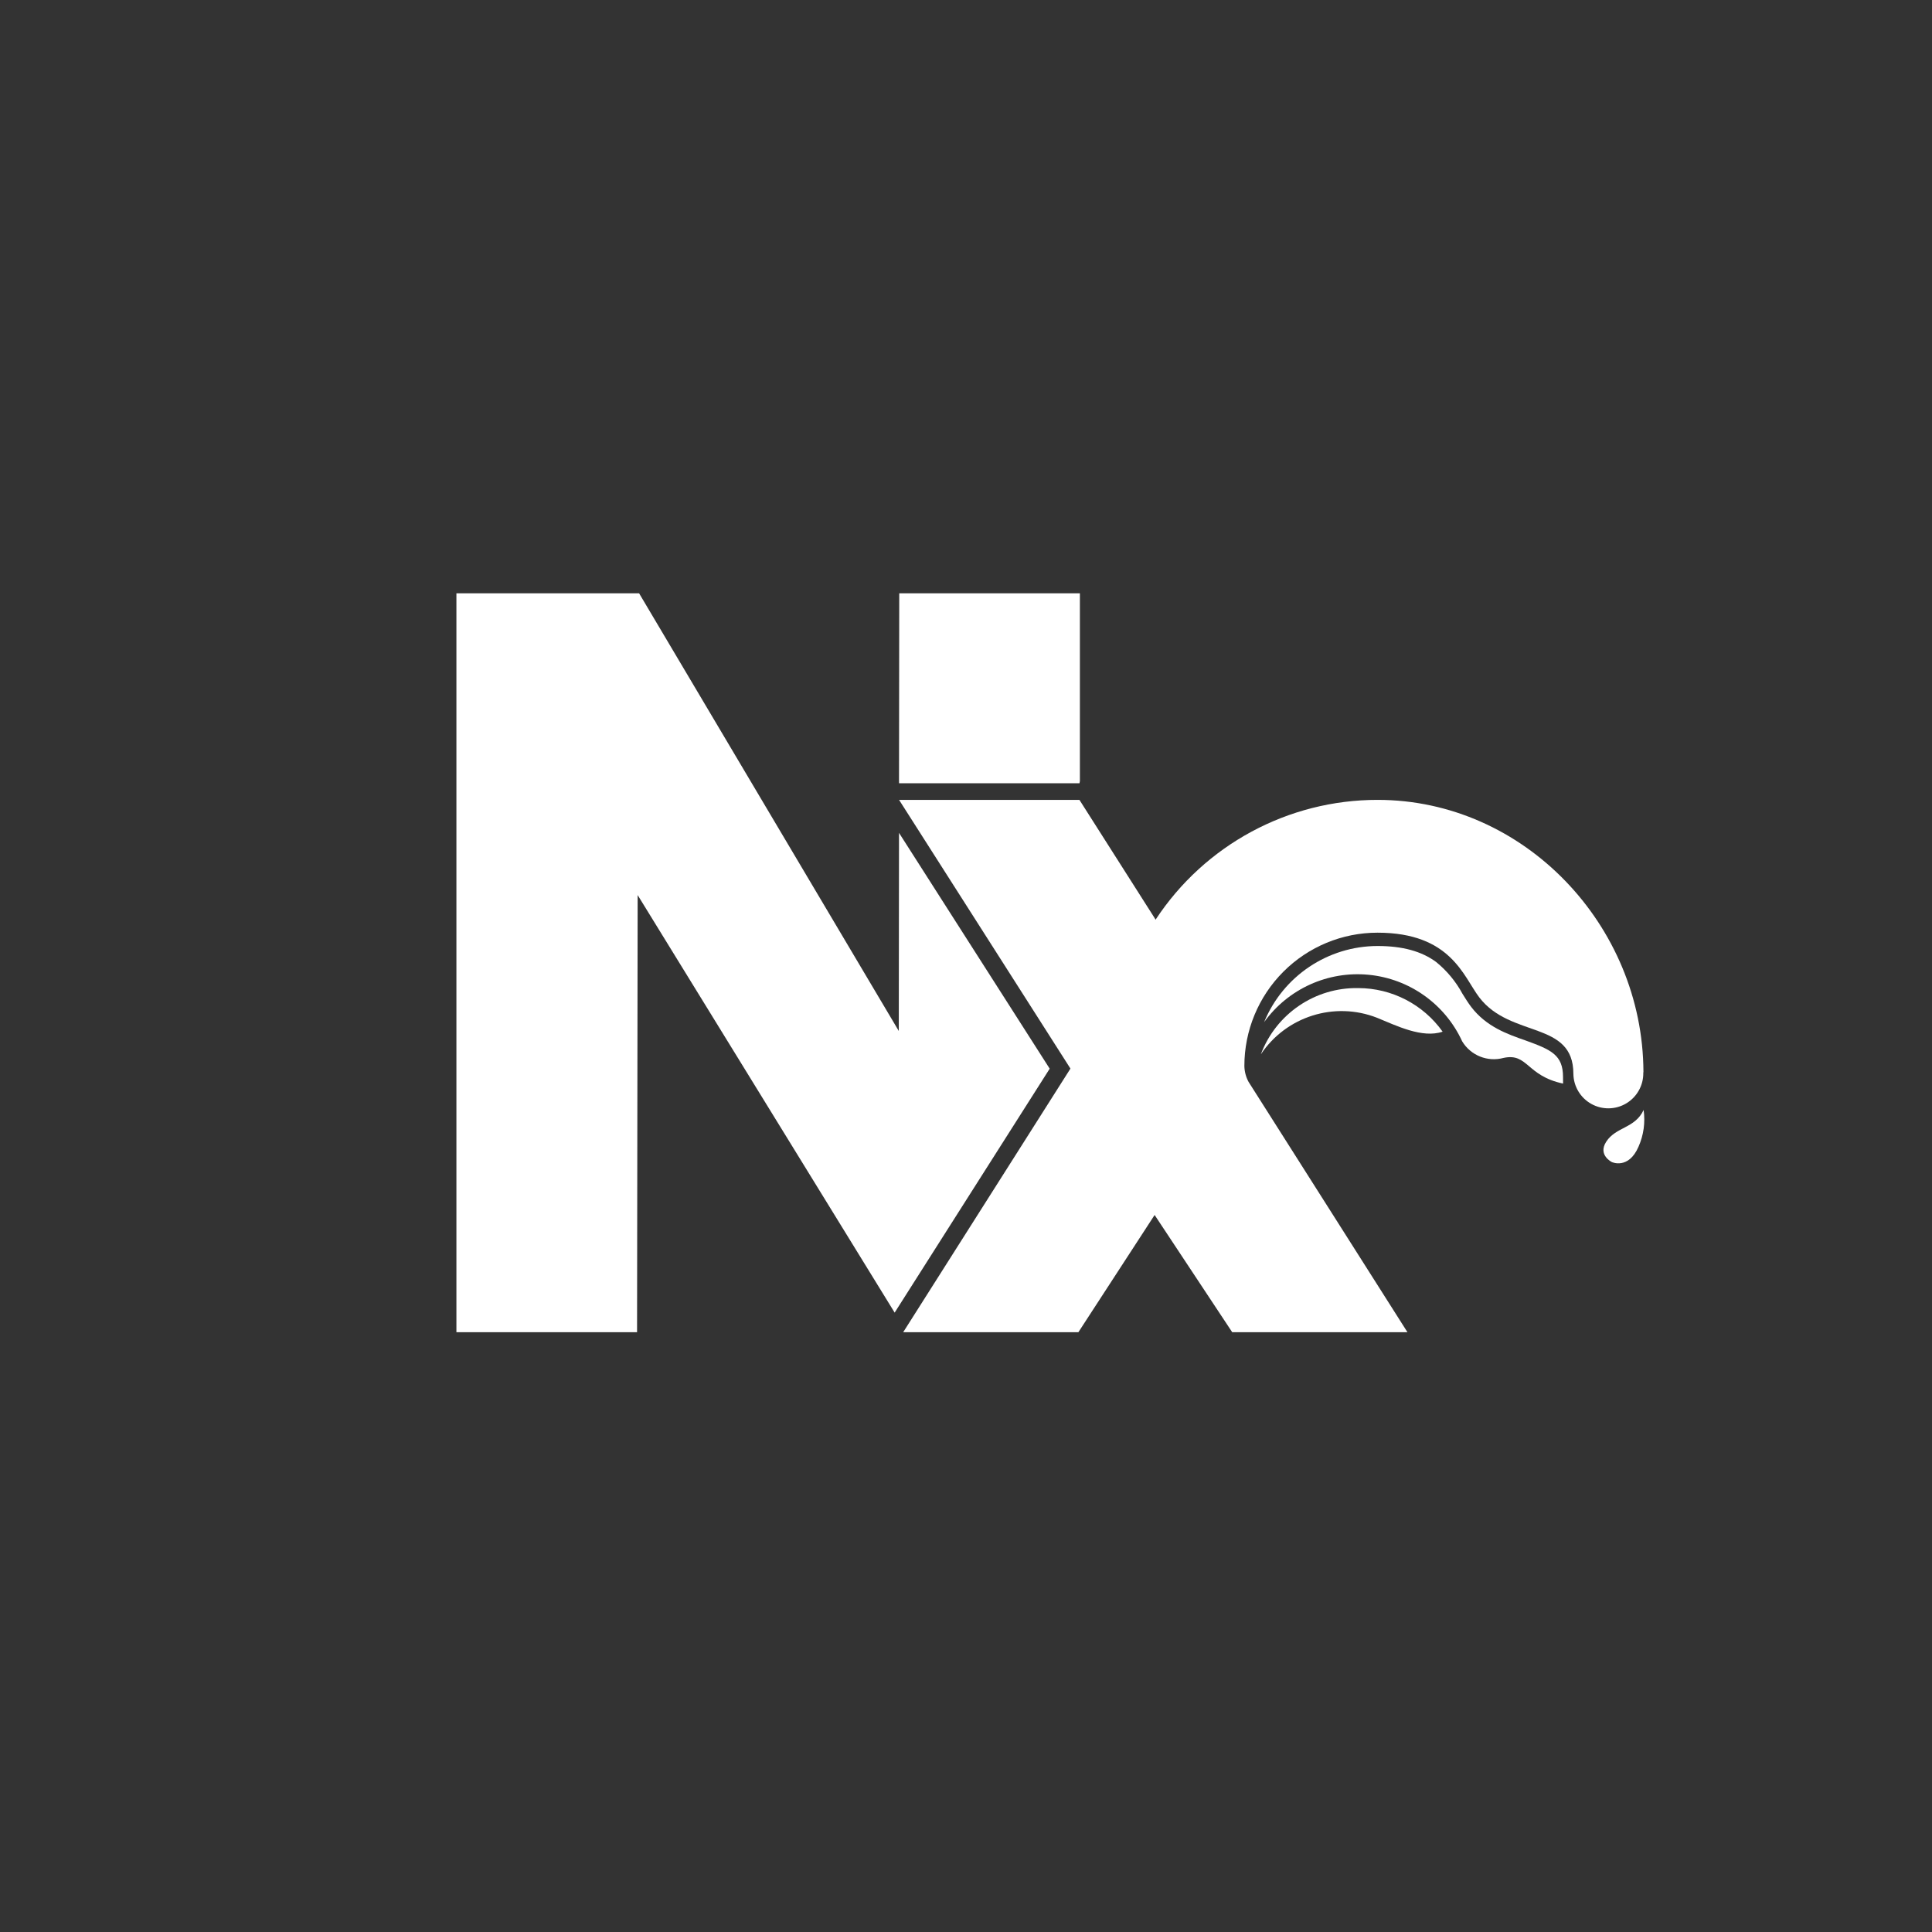
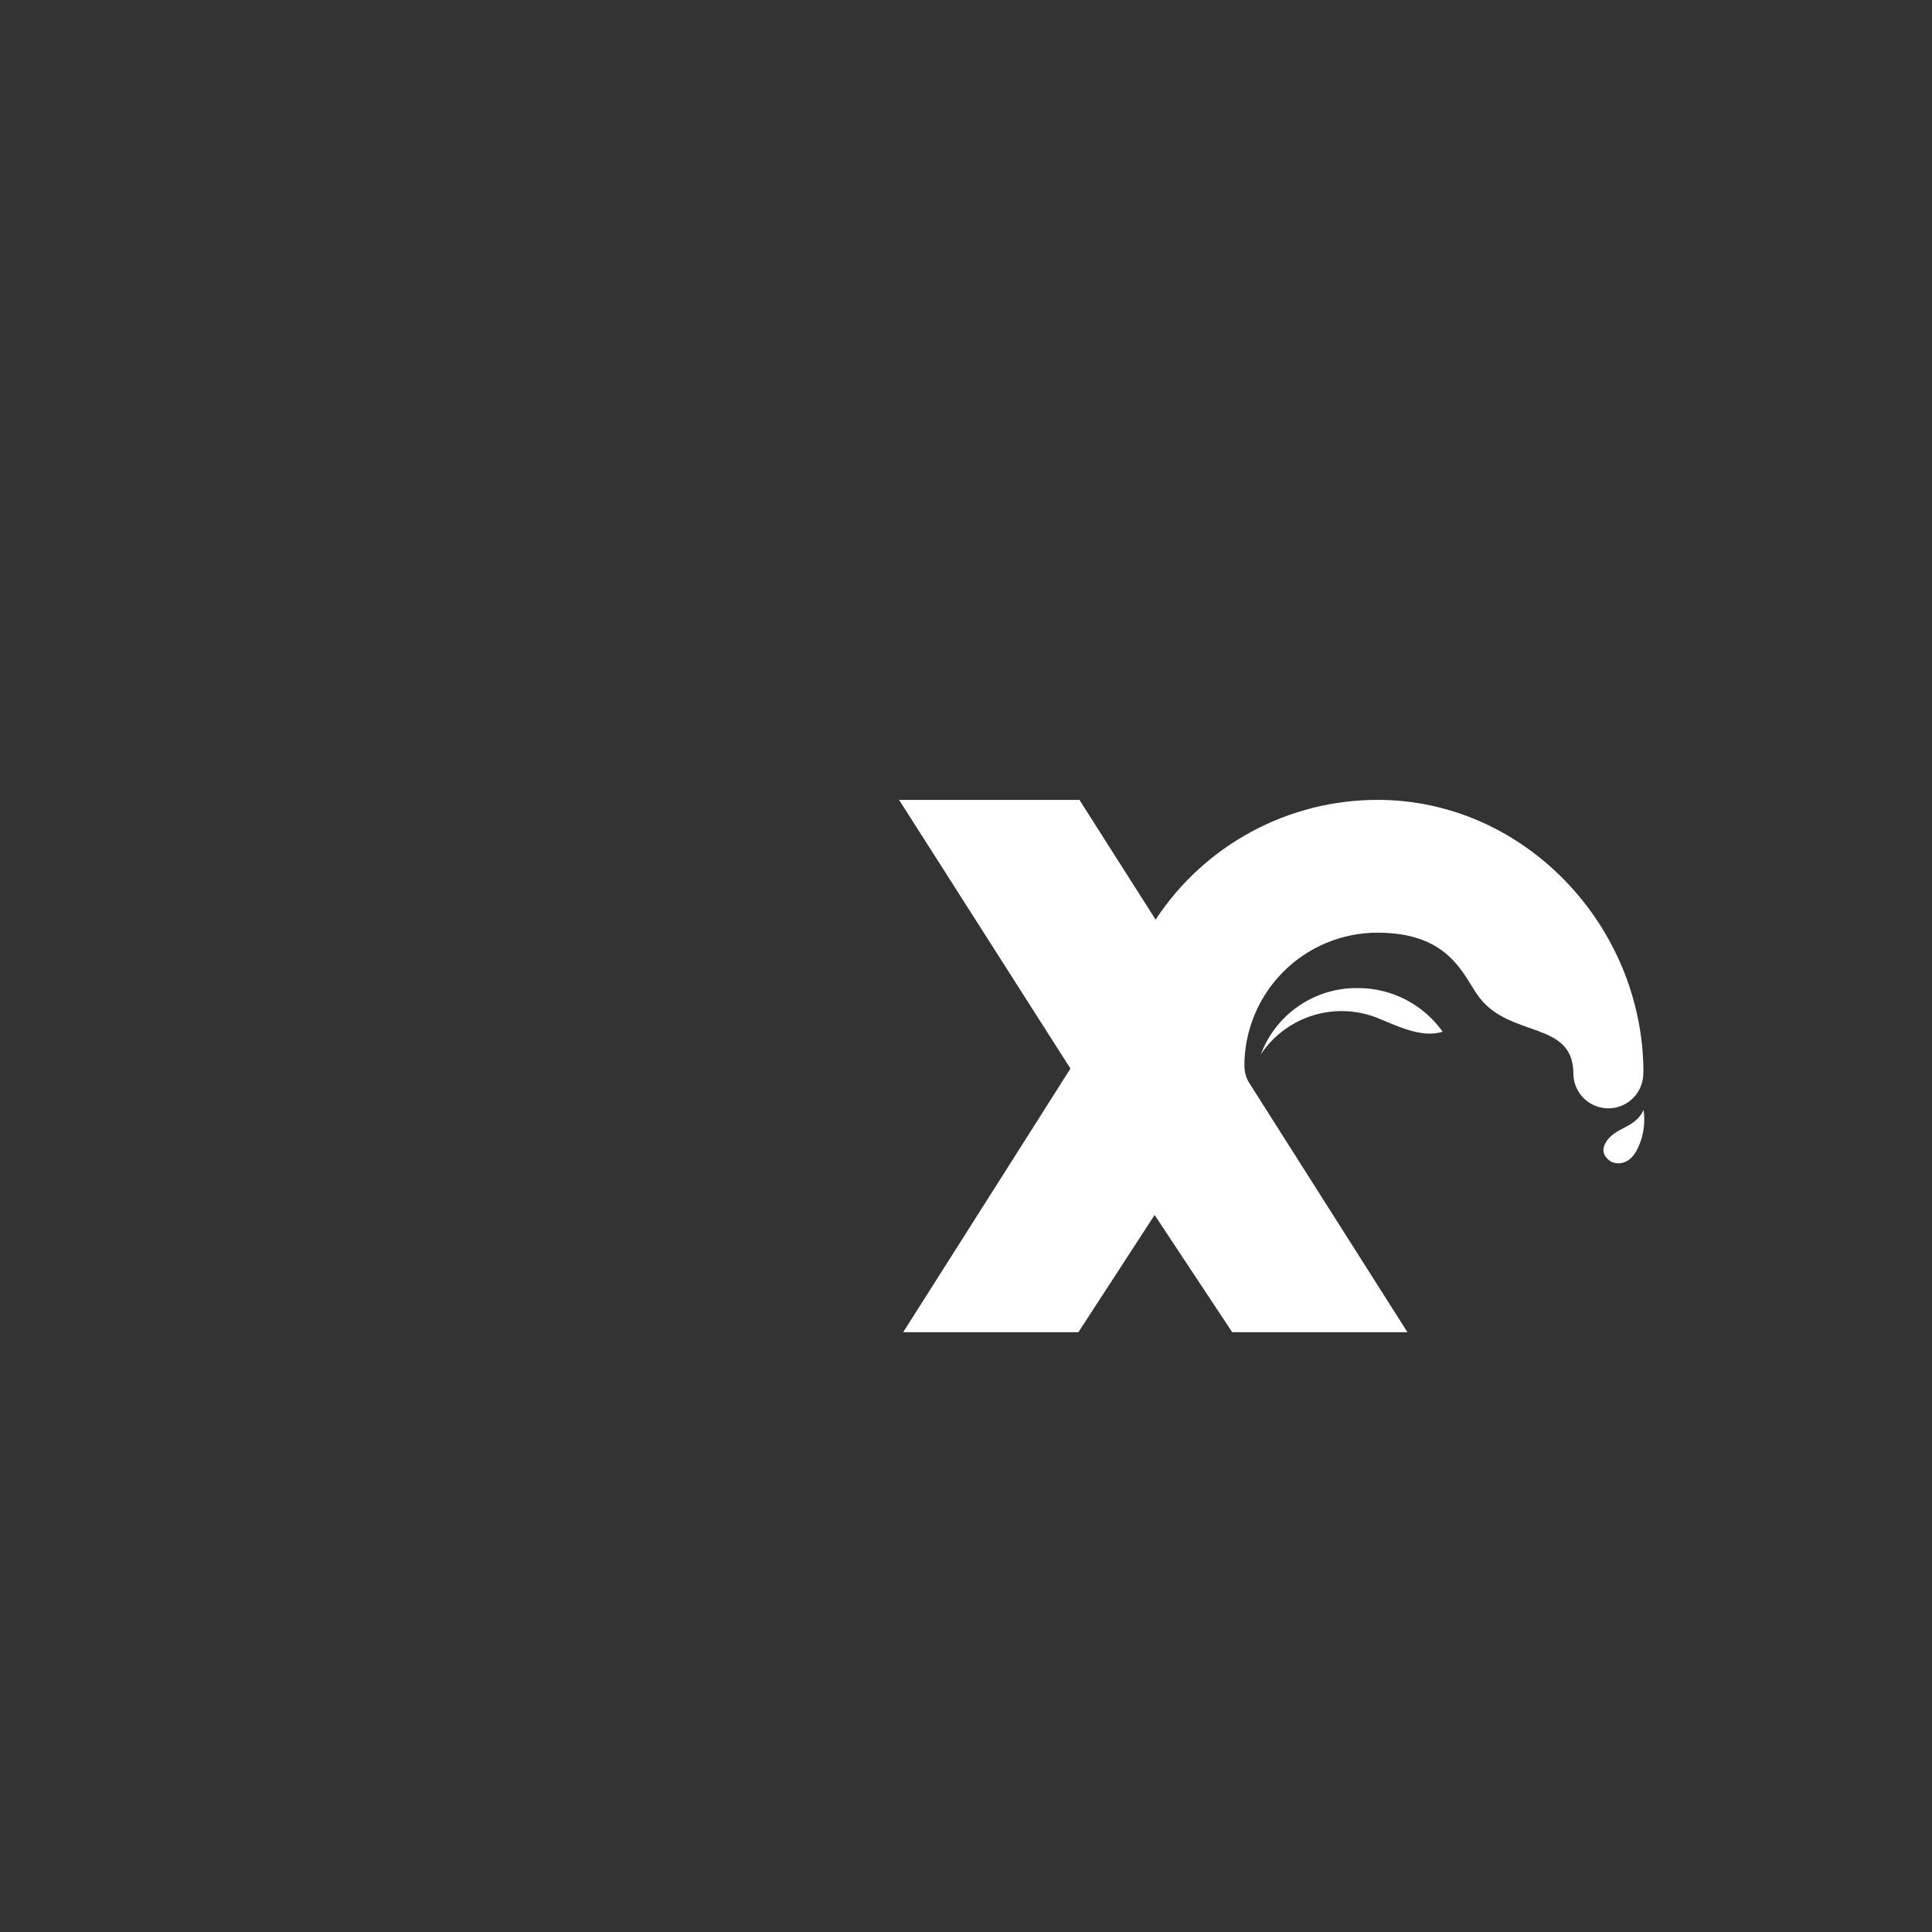
<svg xmlns="http://www.w3.org/2000/svg" fill="none" height="1000" viewBox="0 0 1000 1000" width="1000">
  <rect x="0" y="0" width="1000" height="1000" fill="#333333" stroke="none" />
  <g fill="#fff">
-     <path d="m543.321 553.145-77.992-122.052-.117 102.549-134.413-226.552h-94.559v382.456h93.502l.305-226.269 133.026 216.13z" />
-     <path d="m465.353 405.404h93.383l.212-1.083v-97.231h-93.501l-.118 97.231z" />
    <path d="m703.065 511.433c-22.371-.424-42.583 13.308-50.452 34.277 13.1-19.613 38.044-27.494 60.016-18.961 10.151 4.14 23.499 10.821 34.073 7.246-10.057-14.13-26.307-22.532-43.637-22.562z" />
-     <path d="m809.021 557.45c0-11.457-6.227-14.116-19.151-18.821-9.588-3.34-20.468-7.104-28.387-17.456-1.551-2.046-2.984-4.352-4.512-6.799-3.421-6.336-8.061-11.933-13.652-16.468-7.543-5.552-17.436-8.257-30.267-8.257-25.744.018-48.938 15.575-58.746 39.405 12.4-17.226 33.008-26.559 54.117-24.51 21.11 2.049 39.543 15.172 48.407 34.462 4.429 7.316 13.163 10.809 21.408 8.563 12.619-2.705 11.749 9.246 30.807 13.292z" />
    <path d="m850.637 555.003v-.259c-.282-75.847-61.778-140.73-137.585-140.73-46.299-.032-89.502 23.278-114.932 62.013l-.493-.847-38.914-61.166h-93.36l88.707 139.083-86.569 136.449h90.681l39.455-60.673 40.159 60.673h90.705l-82.245-129.579c-1.366-2.525-2.107-5.34-2.162-8.211-.007-18.302 7.253-35.856 20.179-48.797 12.927-12.942 30.461-20.21 48.742-20.203 38.115 0 44.483 22.82 52.708 33.547 16.237 21.173 48.666 11.904 48.666 39.523.096 6.472 3.634 12.401 9.281 15.553 5.646 3.152 12.544 3.049 18.094-.271 5.55-3.319 8.909-9.351 8.813-15.823v-.282z" />
    <path d="m850.731 574.529c.922 6.451.01 13.03-2.631 18.985-5.17 11.975-13.794 7.976-13.794 7.976s-7.426-3.623-2.914-10.563c5.005-7.74 14.898-6.846 19.339-16.398z" />
  </g>
</svg>